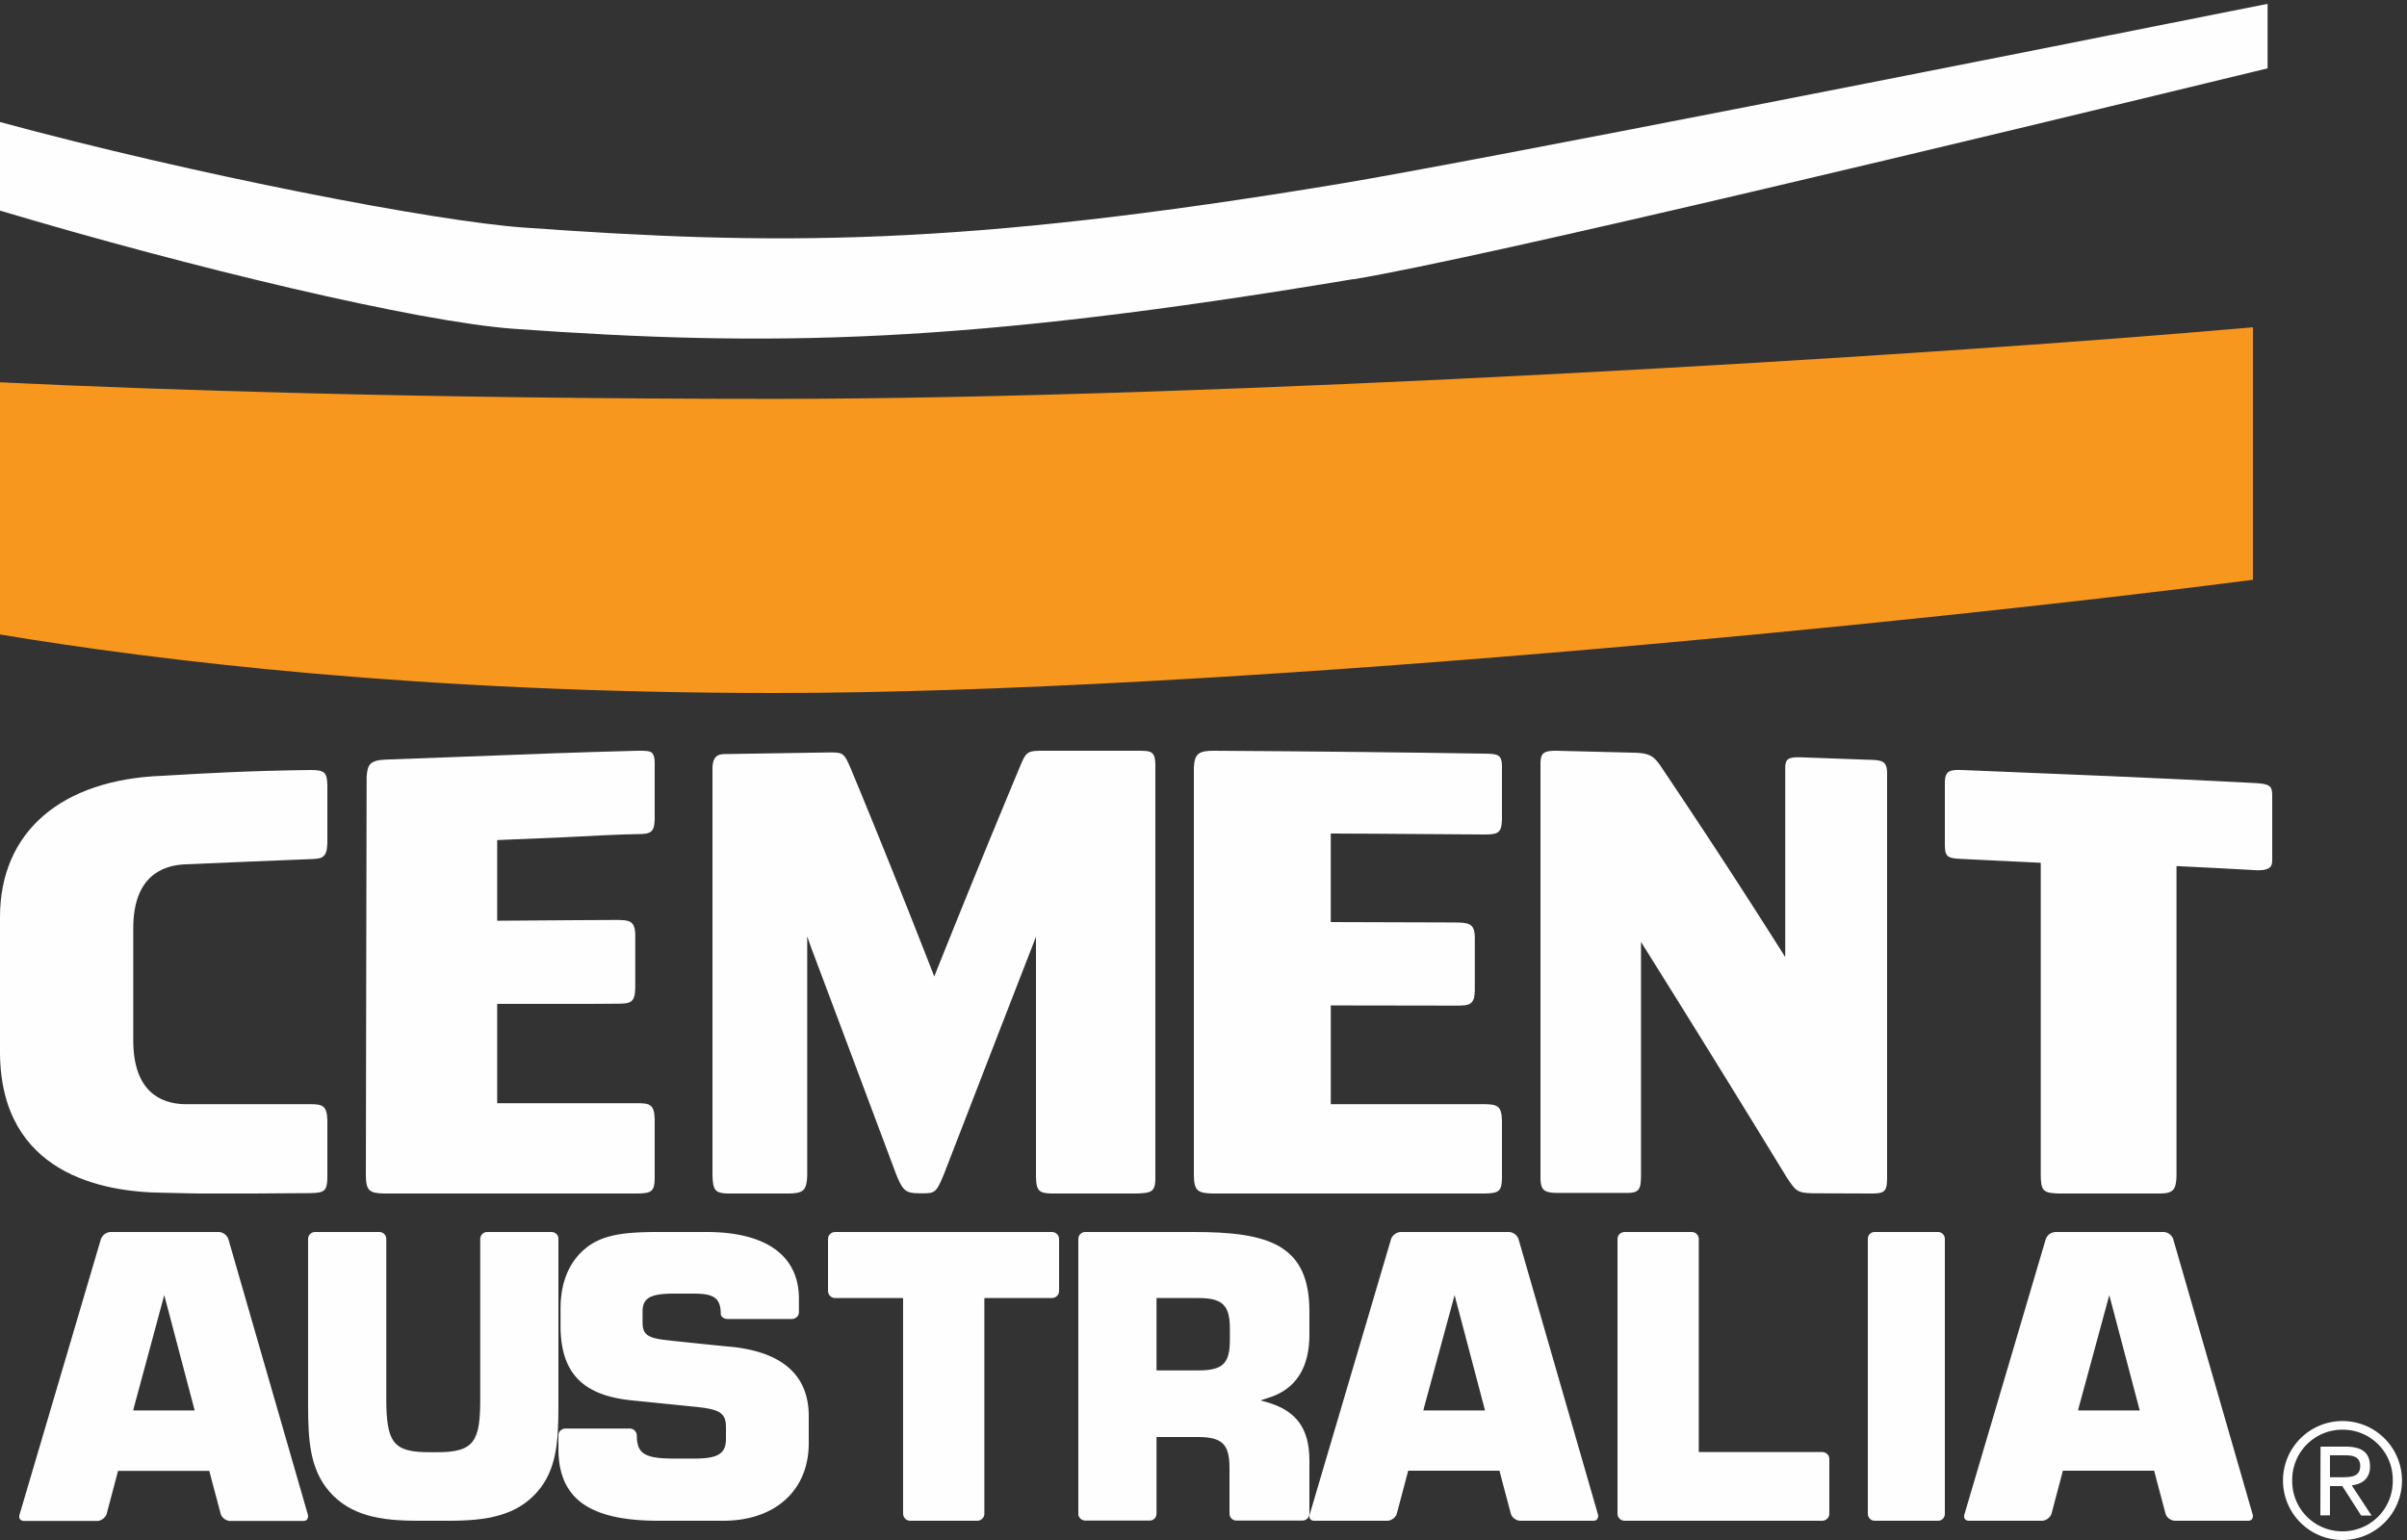
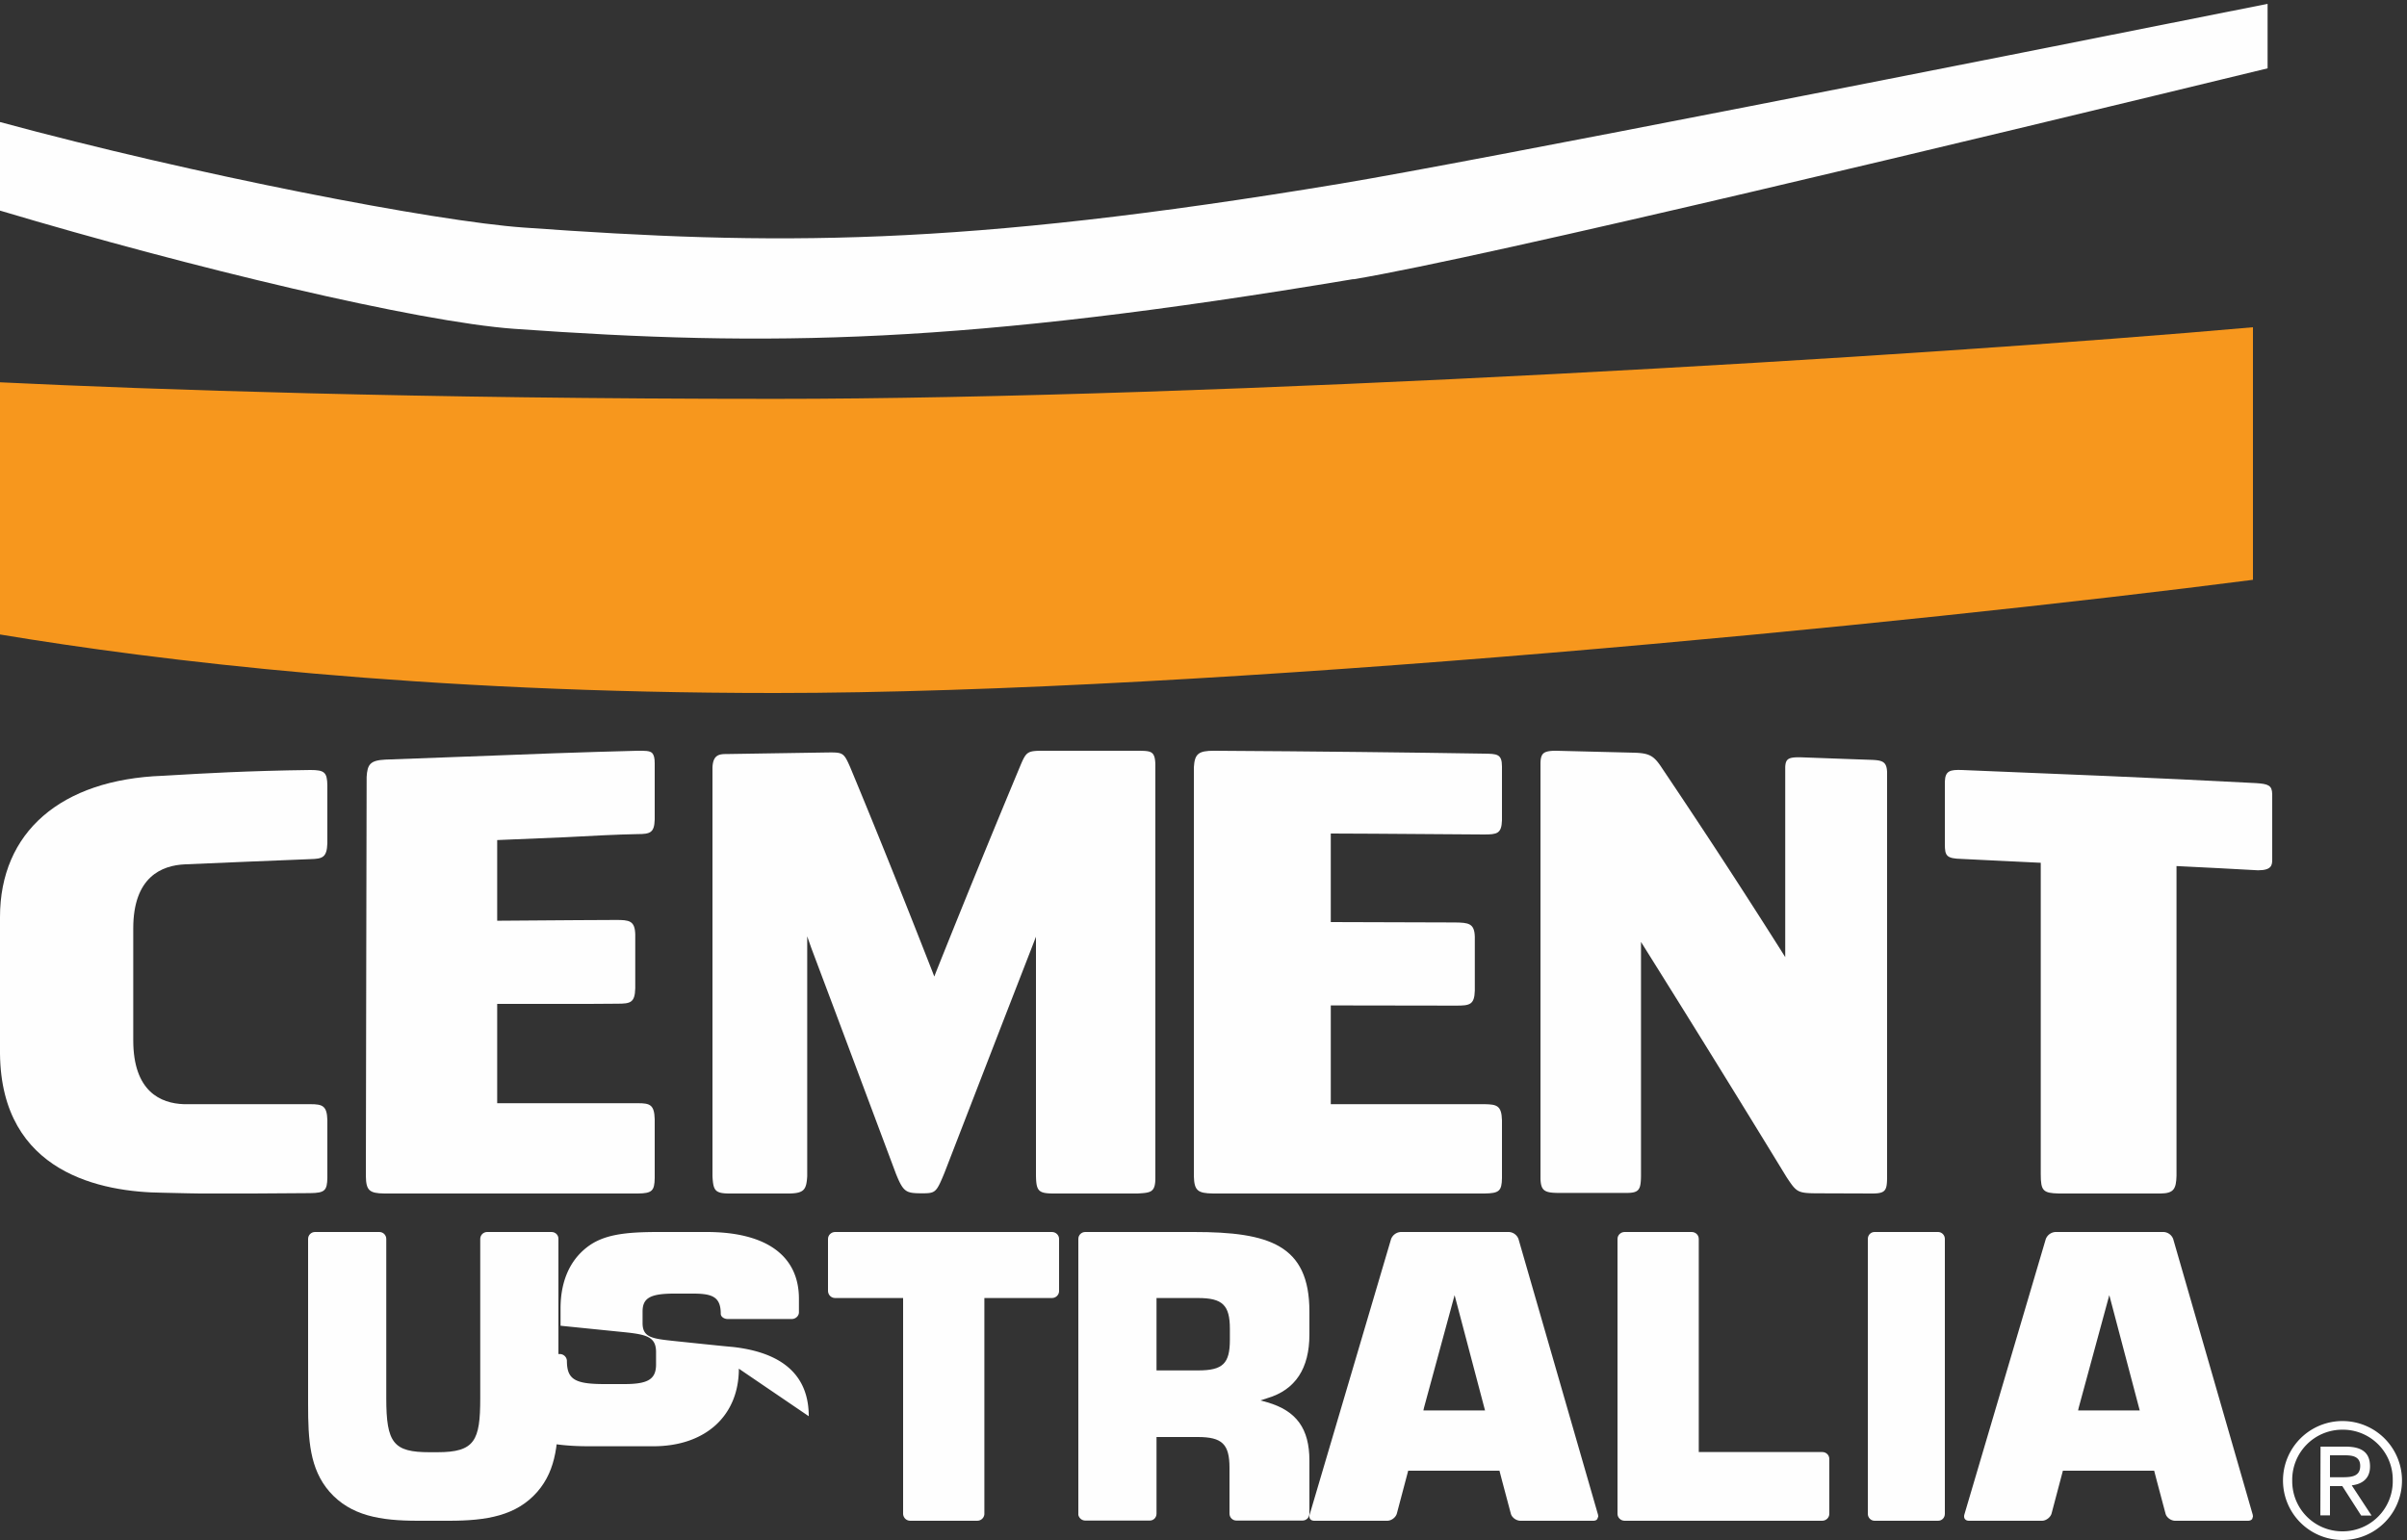
<svg xmlns="http://www.w3.org/2000/svg" xmlns:xlink="http://www.w3.org/1999/xlink" viewBox="0 0 125 80" height="80" width="125">
  <rect x="0" y="0" width="125" height="80" fill="#333333" stroke="none" />
  <defs>
    <path d="M93.22 38.72c22.72 0 59.64-2.2 76.78-3.72v13.12C152.4 50.39 115.93 54 93.23 54 74.87 54 61.18 52.32 53 50.96V37.86c7.9.38 21.69.86 40.22.86" id="yswtc" />
    <path d="M174.66 98h3.11v-6.18h-6.23V98h3.12z" id="yswta" />
    <path d="M174 93.6h.77c.38 0 .8.05.8.55 0 .56-.46.59-.96.59H174zm-.5 3.12h.5V95.2h.64l.98 1.53h.54l-1.03-1.57c.53-.06.95-.34.95-.98 0-.71-.41-1.03-1.27-1.03h-1.3zm1.15.83a2.6 2.6 0 0 1-2.61-2.62 2.6 2.6 0 0 1 2.61-2.66 2.59 2.59 0 0 1 2.61 2.62 2.6 2.6 0 0 1-2.6 2.66zm0-5.73a3.09 3.09 0 1 0 0 6.18 3.09 3.09 0 1 0 0-6.18z" id="yswte" />
    <path d="M53 26.9v-8.7h117.76v17.39H53z" id="yswtb" />
    <path d="M123.28 32.5c-20.33 3.4-30.26 3.53-43.6 2.58-4.98-.36-16.74-3.17-26.68-6.14v-4.6c10.15 2.75 22.62 5.16 27.19 5.48 13 .93 22.52 1.03 42.43-2.28 6.8-1.13 33.68-6.45 48.14-9.34v3.35c-14.63 3.55-40.62 9.82-47.48 10.96" id="yswtg" />
    <path d="M107.66 80h4.42c.67-.04.92-.05.92-.8V57.71c-.02-.7-.23-.7-.87-.71h-5.07c-.68.01-.77.07-1.04.7a767.1 767.1 0 0 0-4.4 10.77l-.1.26-.1-.26c-1.7-4.34-2.94-7.42-4.27-10.62-.34-.77-.37-.77-1.24-.76l-5.12.08c-.4 0-.76 0-.79.7V79.1c.04.72.12.89.83.9h3.19c.74-.02.86-.21.9-.9V66.64l.21.6 1.18 3.14 3.22 8.6c.38.94.52 1 1.28 1.01.77 0 .8 0 1.24-1.07l3.03-7.83 1.5-3.86.22-.57v12.4c.01.8.13.93.86.94" id="yswth" />
    <path d="M131 57.82c0-.66-.26-.66-.94-.67-3.7-.06-8.8-.12-14.02-.15-.8 0-1 .16-1.04.86V79.1c.02.74.19.89 1 .9h14.1c.75-.01.89-.13.9-.8v-3c-.02-.76-.26-.83-.9-.84h-7.99v-5.13l6.51.01c.7 0 .95-.04.97-.78v-2.8c-.02-.7-.33-.73-1.04-.74l-6.44-.02v-4.6l2.23.01 5.72.04c.68 0 .92-.04.94-.74z" id="yswti" />
    <path d="M145.78 79.15c.5.75.55.83 1.5.84l2.96.01c.68 0 .75-.17.76-.8V58.11c-.02-.58-.28-.62-.9-.64l-1.13-.04-2.46-.09c-.64-.01-.78.08-.8.51v9.87l-.2-.32c-2.21-3.49-4.07-6.33-6.2-9.5-.43-.66-.66-.78-1.51-.8l-4-.1c-.33 0-.55.04-.66.15-.11.11-.14.29-.14.55v21.53c.02.63.22.73.9.74h3.62c.6-.01.69-.18.7-.87V66.93l.2.32a1206 1206 0 0 1 7.36 11.9" id="yswtj" />
    <path d="M170.14 58.68c-5.07-.27-10.33-.48-15.26-.68-.61-.02-.86.04-.88.6v3.25c0 .61.08.75.88.77l2.04.1 2.06.1V79c0 .86.12.98.94 1h5.29c.68-.01.8-.24.82-.92V62.99l2.2.11 2.03.11c.7 0 .74-.26.74-.55v-3.41c-.01-.45-.2-.53-.86-.57" id="yswtk" />
    <path d="M77.31 57.3l-4.3.16c-.79.04-.93.25-.97.9l-.02 9.42L72 79.09c.01.75.18.9.96.91h13.18c.72-.01.85-.14.86-.8v-3.06c-.02-.75-.25-.83-.86-.83h-7.32v-5.16h4.77l1.47-.01c.68 0 .91-.05.93-.8v-2.8c-.02-.72-.32-.75-1-.75l-2 .01-4.17.03V61.64l3.58-.15c1.29-.07 2.63-.14 3.7-.16.67 0 .88-.07.9-.76v-2.93c0-.26-.04-.42-.13-.52-.13-.13-.4-.12-.76-.12-2.77.07-5.83.18-8.8.3" id="yswtl" />
    <path d="M61.45 79.96l1.33.03.6.01h2.76l2.98-.02c.74-.01.87-.13.88-.8v-3c-.02-.74-.26-.82-.88-.82h-6.57c-1.2-.04-2.63-.65-2.63-3.32V66.23c0-2.67 1.47-3.28 2.7-3.33l3.3-.14 3.2-.13c.6-.02.86-.06.88-.83v-3c-.01-.68-.15-.8-.88-.8-3.27.04-5.76.19-6.96.26l-.7.04c-5.3.19-8.46 2.93-8.46 7.34V72.73c.06 6.24 5.32 7.2 8.45 7.23" id="yswtm" />
-     <path d="M59.92 91.27l.03-.14 1.58-5.85 1.58 5.99zm9.07 5.42l-4.13-14.32a.56.56 0 0 0-.5-.37h-5.6a.57.57 0 0 0-.52.37L54.01 96.7c-.02.09-.01.16.03.22.05.06.12.09.21.09h3.8c.2 0 .43-.17.49-.37l.45-1.7.14-.53h4.74l.14.54.45 1.69c.05.2.28.37.5.37h3.78c.1 0 .17-.03.22-.09l.04-.13z" id="yswtn" />
    <path d="M126.92 91.27l.03-.14 1.59-5.85 1.58 5.99zm9.07 5.42l-4.13-14.32a.56.56 0 0 0-.5-.37h-5.6a.57.57 0 0 0-.52.37l-4.23 14.32c-.02.09-.01.16.03.22.05.06.12.09.22.09h3.78c.22 0 .44-.17.5-.37l.45-1.7.14-.53h4.74l.14.54.45 1.69c.05.2.28.37.5.37h3.78c.1 0 .17-.03.21-.09l.05-.13z" id="yswto" />
    <path d="M160.92 91.27l.03-.14 1.59-5.85 1.58 5.99zm9.07 5.42l-4.13-14.32a.56.56 0 0 0-.5-.37h-5.6a.57.57 0 0 0-.52.37l-4.23 14.32c-.02.09-.01.16.03.22.05.06.12.09.21.09h3.8c.2 0 .43-.17.49-.37l.45-1.7.14-.53h4.74l.14.54.45 1.69c.05.2.28.37.5.37h3.78c.1 0 .17-.03.22-.09l.04-.13z" id="yswtp" />
    <path d="M82 90.95v-8.6c0-.2-.16-.35-.36-.35H78.3c-.2 0-.36.16-.36.36v8.28c0 2.2-.28 2.8-2.23 2.8h-.4c-1.87 0-2.25-.47-2.25-2.8v-8.28c0-.2-.16-.36-.36-.36h-3.34c-.2 0-.36.16-.36.36v8.59c0 1.84.08 3.35 1.11 4.54 1.1 1.25 2.63 1.51 4.59 1.51h1.62c1.96 0 3.5-.26 4.59-1.51 1.01-1.17 1.09-2.62 1.09-4.54" id="yswtq" />
-     <path d="M95 91.57c0-2.1-1.33-3.31-3.96-3.6-.01 0-.2-.01-3.05-.31-1.12-.12-1.62-.18-1.62-.93v-.6c0-.7.4-.93 1.65-.93h.96c1 0 1.45.16 1.45 1.05 0 .15.17.27.36.27h3.33c.2 0 .37-.16.37-.35v-.7c0-2.24-1.7-3.47-4.8-3.47h-2.47c-1.77 0-2.9.13-3.76.81-.89.7-1.35 1.79-1.35 3.16v.9c0 2.42 1.12 3.6 3.63 3.87l3.36.34c1.13.12 1.6.25 1.6 1.03v.64c0 .77-.42 1.02-1.64 1.02h-1.04c-1.55 0-1.95-.25-1.95-1.22a.37.37 0 0 0-.37-.34h-3.33c-.2 0-.37.16-.37.35v.7c0 2.59 1.6 3.74 5.2 3.74h3.36c2.7 0 4.44-1.58 4.44-4.03z" id="yswtr" />
+     <path d="M95 91.57c0-2.1-1.33-3.31-3.96-3.6-.01 0-.2-.01-3.05-.31-1.12-.12-1.62-.18-1.62-.93v-.6c0-.7.4-.93 1.65-.93h.96c1 0 1.45.16 1.45 1.05 0 .15.17.27.36.27h3.33c.2 0 .37-.16.37-.35v-.7c0-2.24-1.7-3.47-4.8-3.47h-2.47c-1.77 0-2.9.13-3.76.81-.89.7-1.35 1.79-1.35 3.16v.9l3.36.34c1.13.12 1.6.25 1.6 1.03v.64c0 .77-.42 1.02-1.64 1.02h-1.04c-1.55 0-1.95-.25-1.95-1.22a.37.37 0 0 0-.37-.34h-3.33c-.2 0-.37.16-.37.35v.7c0 2.59 1.6 3.74 5.2 3.74h3.36c2.7 0 4.44-1.58 4.44-4.03z" id="yswtr" />
    <path d="M108 82.36c0-.2-.17-.36-.37-.36H96.37c-.2 0-.37.16-.37.36v2.7c0 .2.16.37.37.37h3.53v11.23c.02.2.18.34.37.34h3.48c.2 0 .35-.15.37-.33V85.43h3.51c.2 0 .37-.16.37-.36z" id="yswts" />
    <path d="M116.87 87.6c0 1.24-.37 1.59-1.65 1.59h-2.16v-3.76h2.16c1.27 0 1.65.37 1.65 1.6zm4.13 6.27c0-1.65-.67-2.58-2.18-3.02l-.36-.1.36-.12c1.45-.43 2.18-1.54 2.18-3.3v-1.2c0-3.47-2.1-4.13-6-4.13h-5.64c-.2 0-.36.16-.36.36V96.7c.04.17.19.29.36.29h3.35c.2 0 .35-.16.35-.36v-3.98h2.14c1.27 0 1.65.37 1.65 1.6v2.38c0 .2.16.36.36.36h3.43c.2 0 .36-.16.36-.36z" id="yswtt" />
    <path d="M148 93.79c0-.2-.16-.36-.37-.36h-6.41V82.36c0-.2-.16-.36-.37-.36h-3.48c-.2 0-.37.16-.37.36v14.28c0 .2.17.36.37.36h10.26c.2 0 .37-.16.37-.36z" id="yswtu" />
    <path d="M154 82.36c0-.2-.16-.36-.35-.36h-3.3c-.2 0-.35.16-.35.36v14.28c0 .2.16.36.35.36h3.3c.2 0 .35-.16.35-.36z" id="yswtv" />
    <clipPath id="yswtd">
      <use xlink:href="#yswta" />
    </clipPath>
    <clipPath id="yswtf">
      <use xlink:href="#yswtb" />
    </clipPath>
  </defs>
  <g>
    <g transform="translate(-53 -18)">
      <g>
        <use xlink:href="#yswtc" fill="#f7971d" />
      </g>
      <g>
        <g />
        <g clip-path="url(#yswtd)">
          <use xlink:href="#yswte" fill="#fefefe" />
        </g>
      </g>
      <g>
        <g />
        <g clip-path="url(#yswtf)">
          <use xlink:href="#yswtg" fill="#fefefe" />
        </g>
      </g>
      <g>
        <use xlink:href="#yswth" fill="#fefefe" />
      </g>
      <g>
        <use xlink:href="#yswti" fill="#fefefe" />
      </g>
      <g>
        <use xlink:href="#yswtj" fill="#fefefe" />
      </g>
      <g>
        <use xlink:href="#yswtk" fill="#fefefe" />
      </g>
      <g>
        <use xlink:href="#yswtl" fill="#fefefe" />
      </g>
      <g>
        <use xlink:href="#yswtm" fill="#fefefe" />
      </g>
      <g>
        <use xlink:href="#yswtn" fill="#fefefe" />
      </g>
      <g>
        <use xlink:href="#yswto" fill="#fefefe" />
      </g>
      <g>
        <use xlink:href="#yswtp" fill="#fefefe" />
      </g>
      <g>
        <use xlink:href="#yswtq" fill="#fefefe" />
      </g>
      <g>
        <use xlink:href="#yswtr" fill="#fefefe" />
      </g>
      <g>
        <use xlink:href="#yswts" fill="#fefefe" />
      </g>
      <g>
        <use xlink:href="#yswtt" fill="#fefefe" />
      </g>
      <g>
        <use xlink:href="#yswtu" fill="#fefefe" />
      </g>
      <g>
        <use xlink:href="#yswtv" fill="#fefefe" />
      </g>
    </g>
  </g>
</svg>